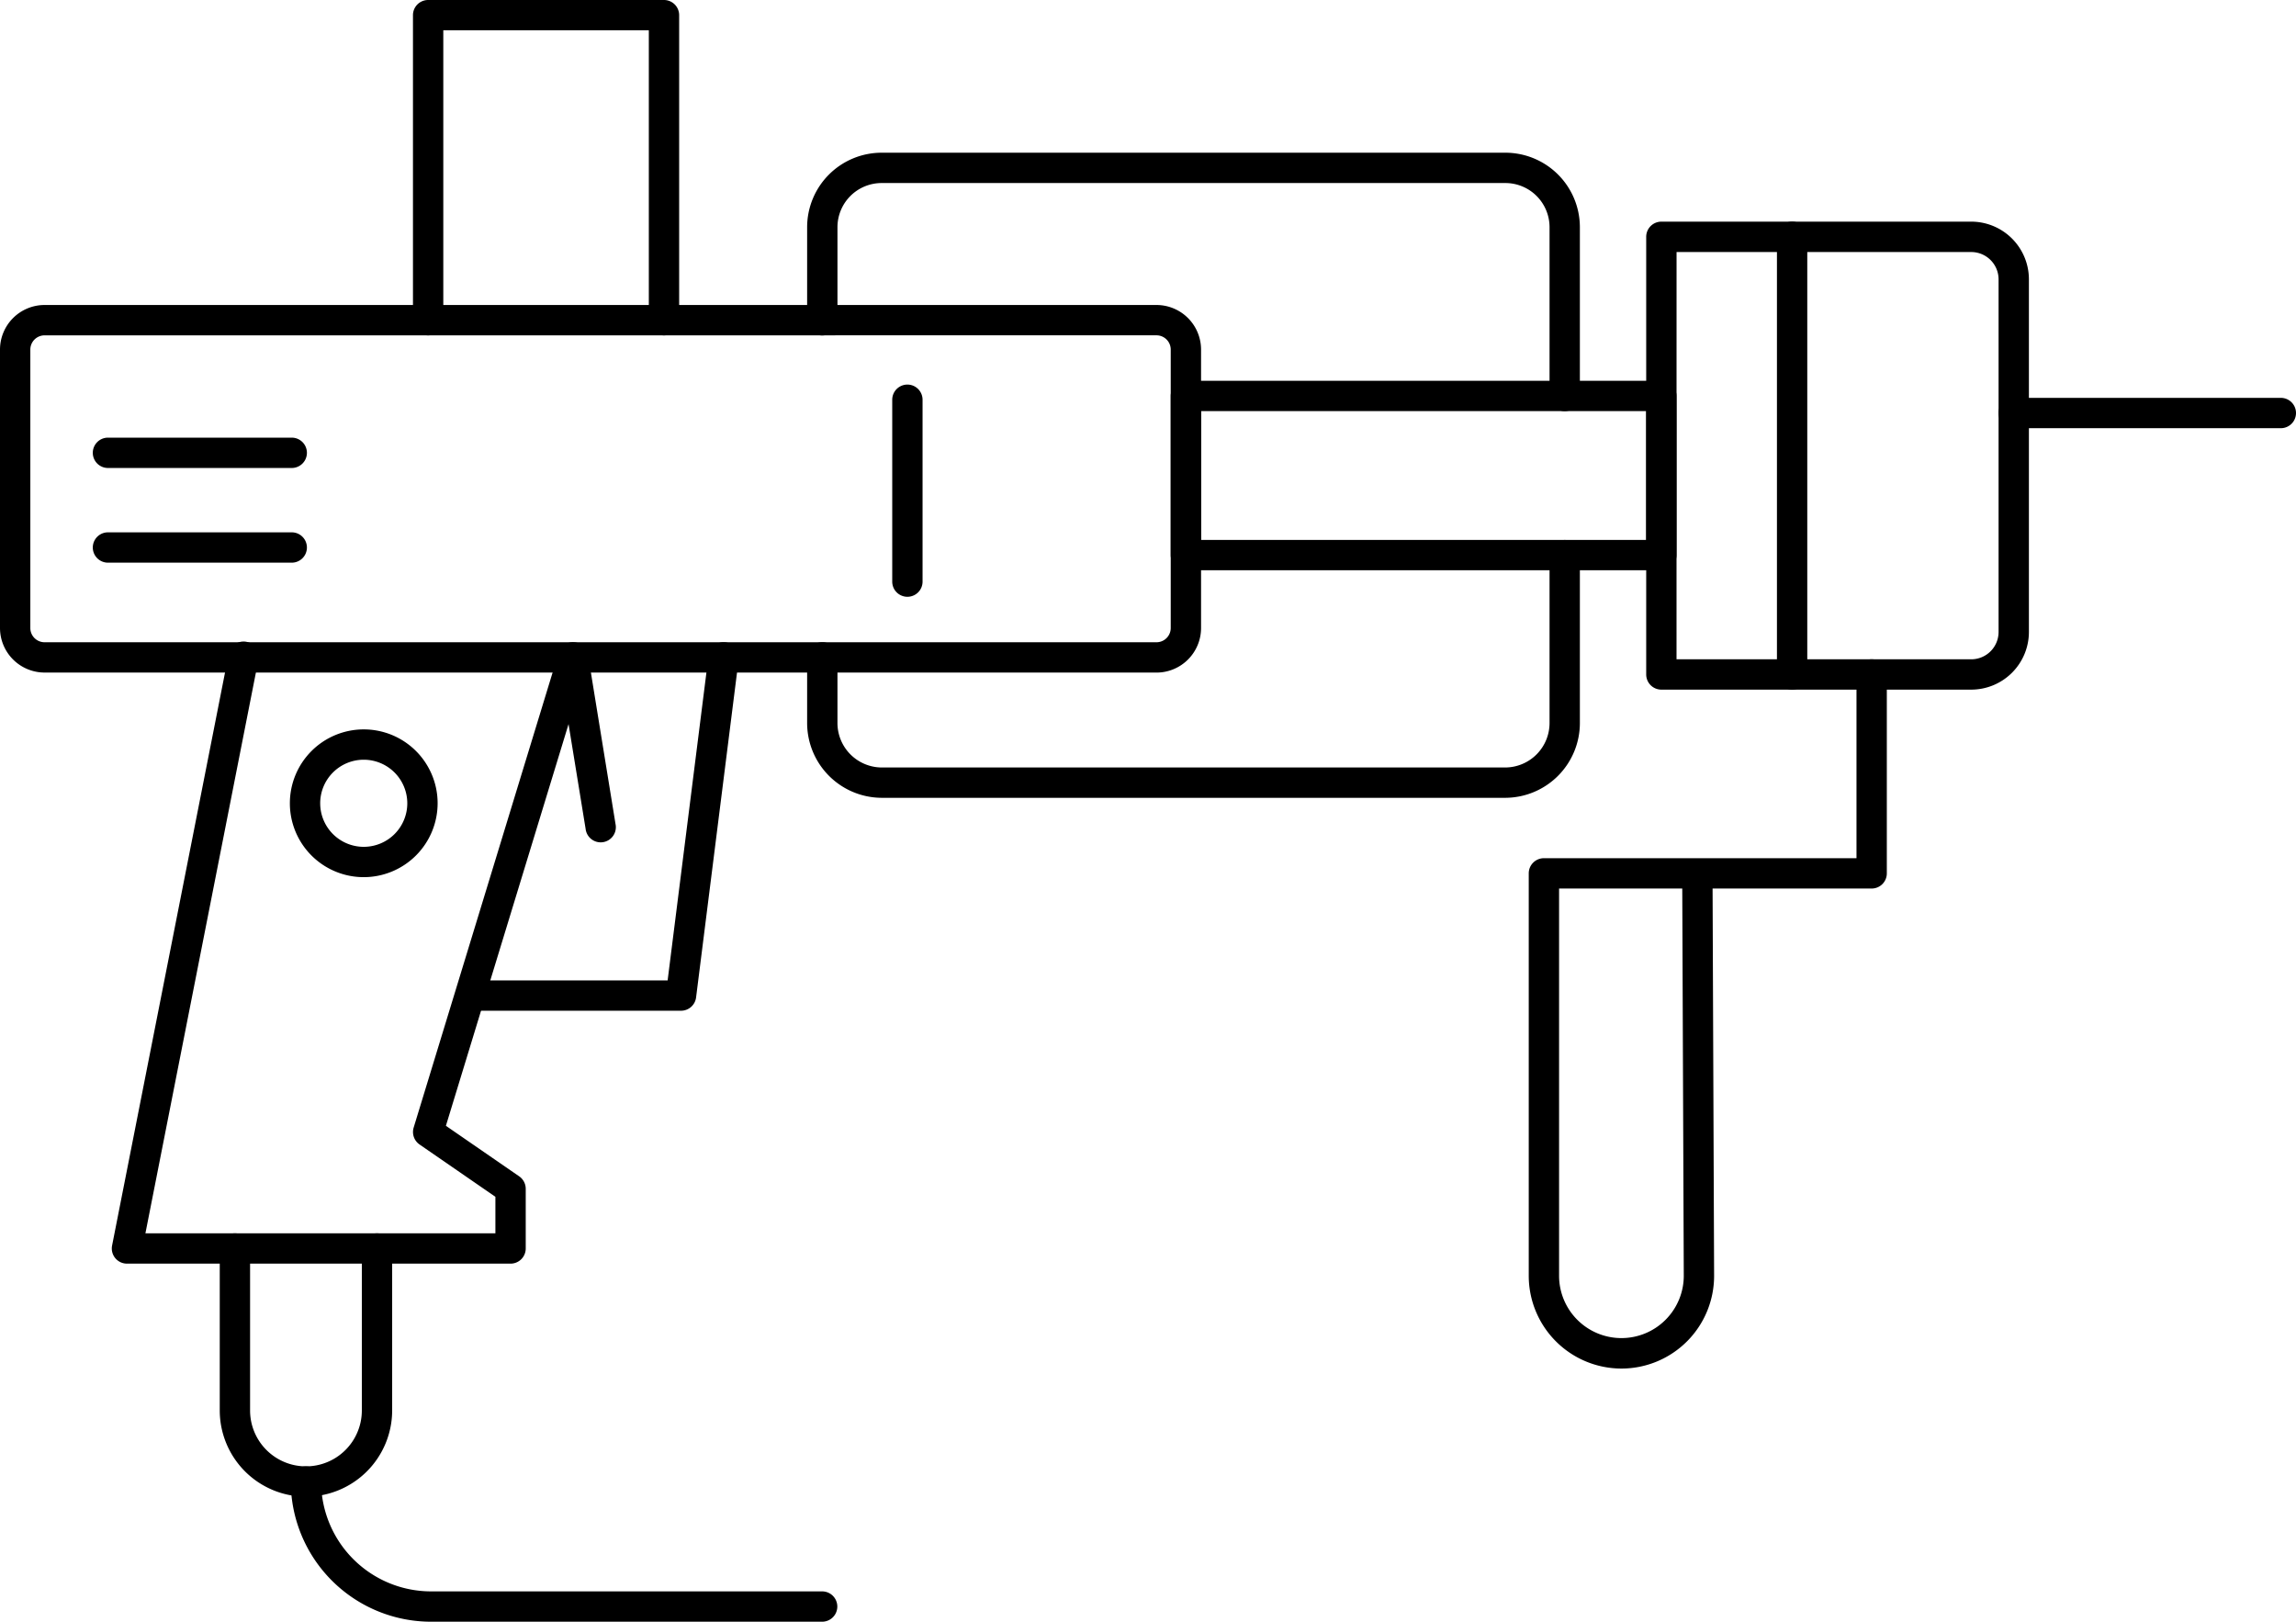
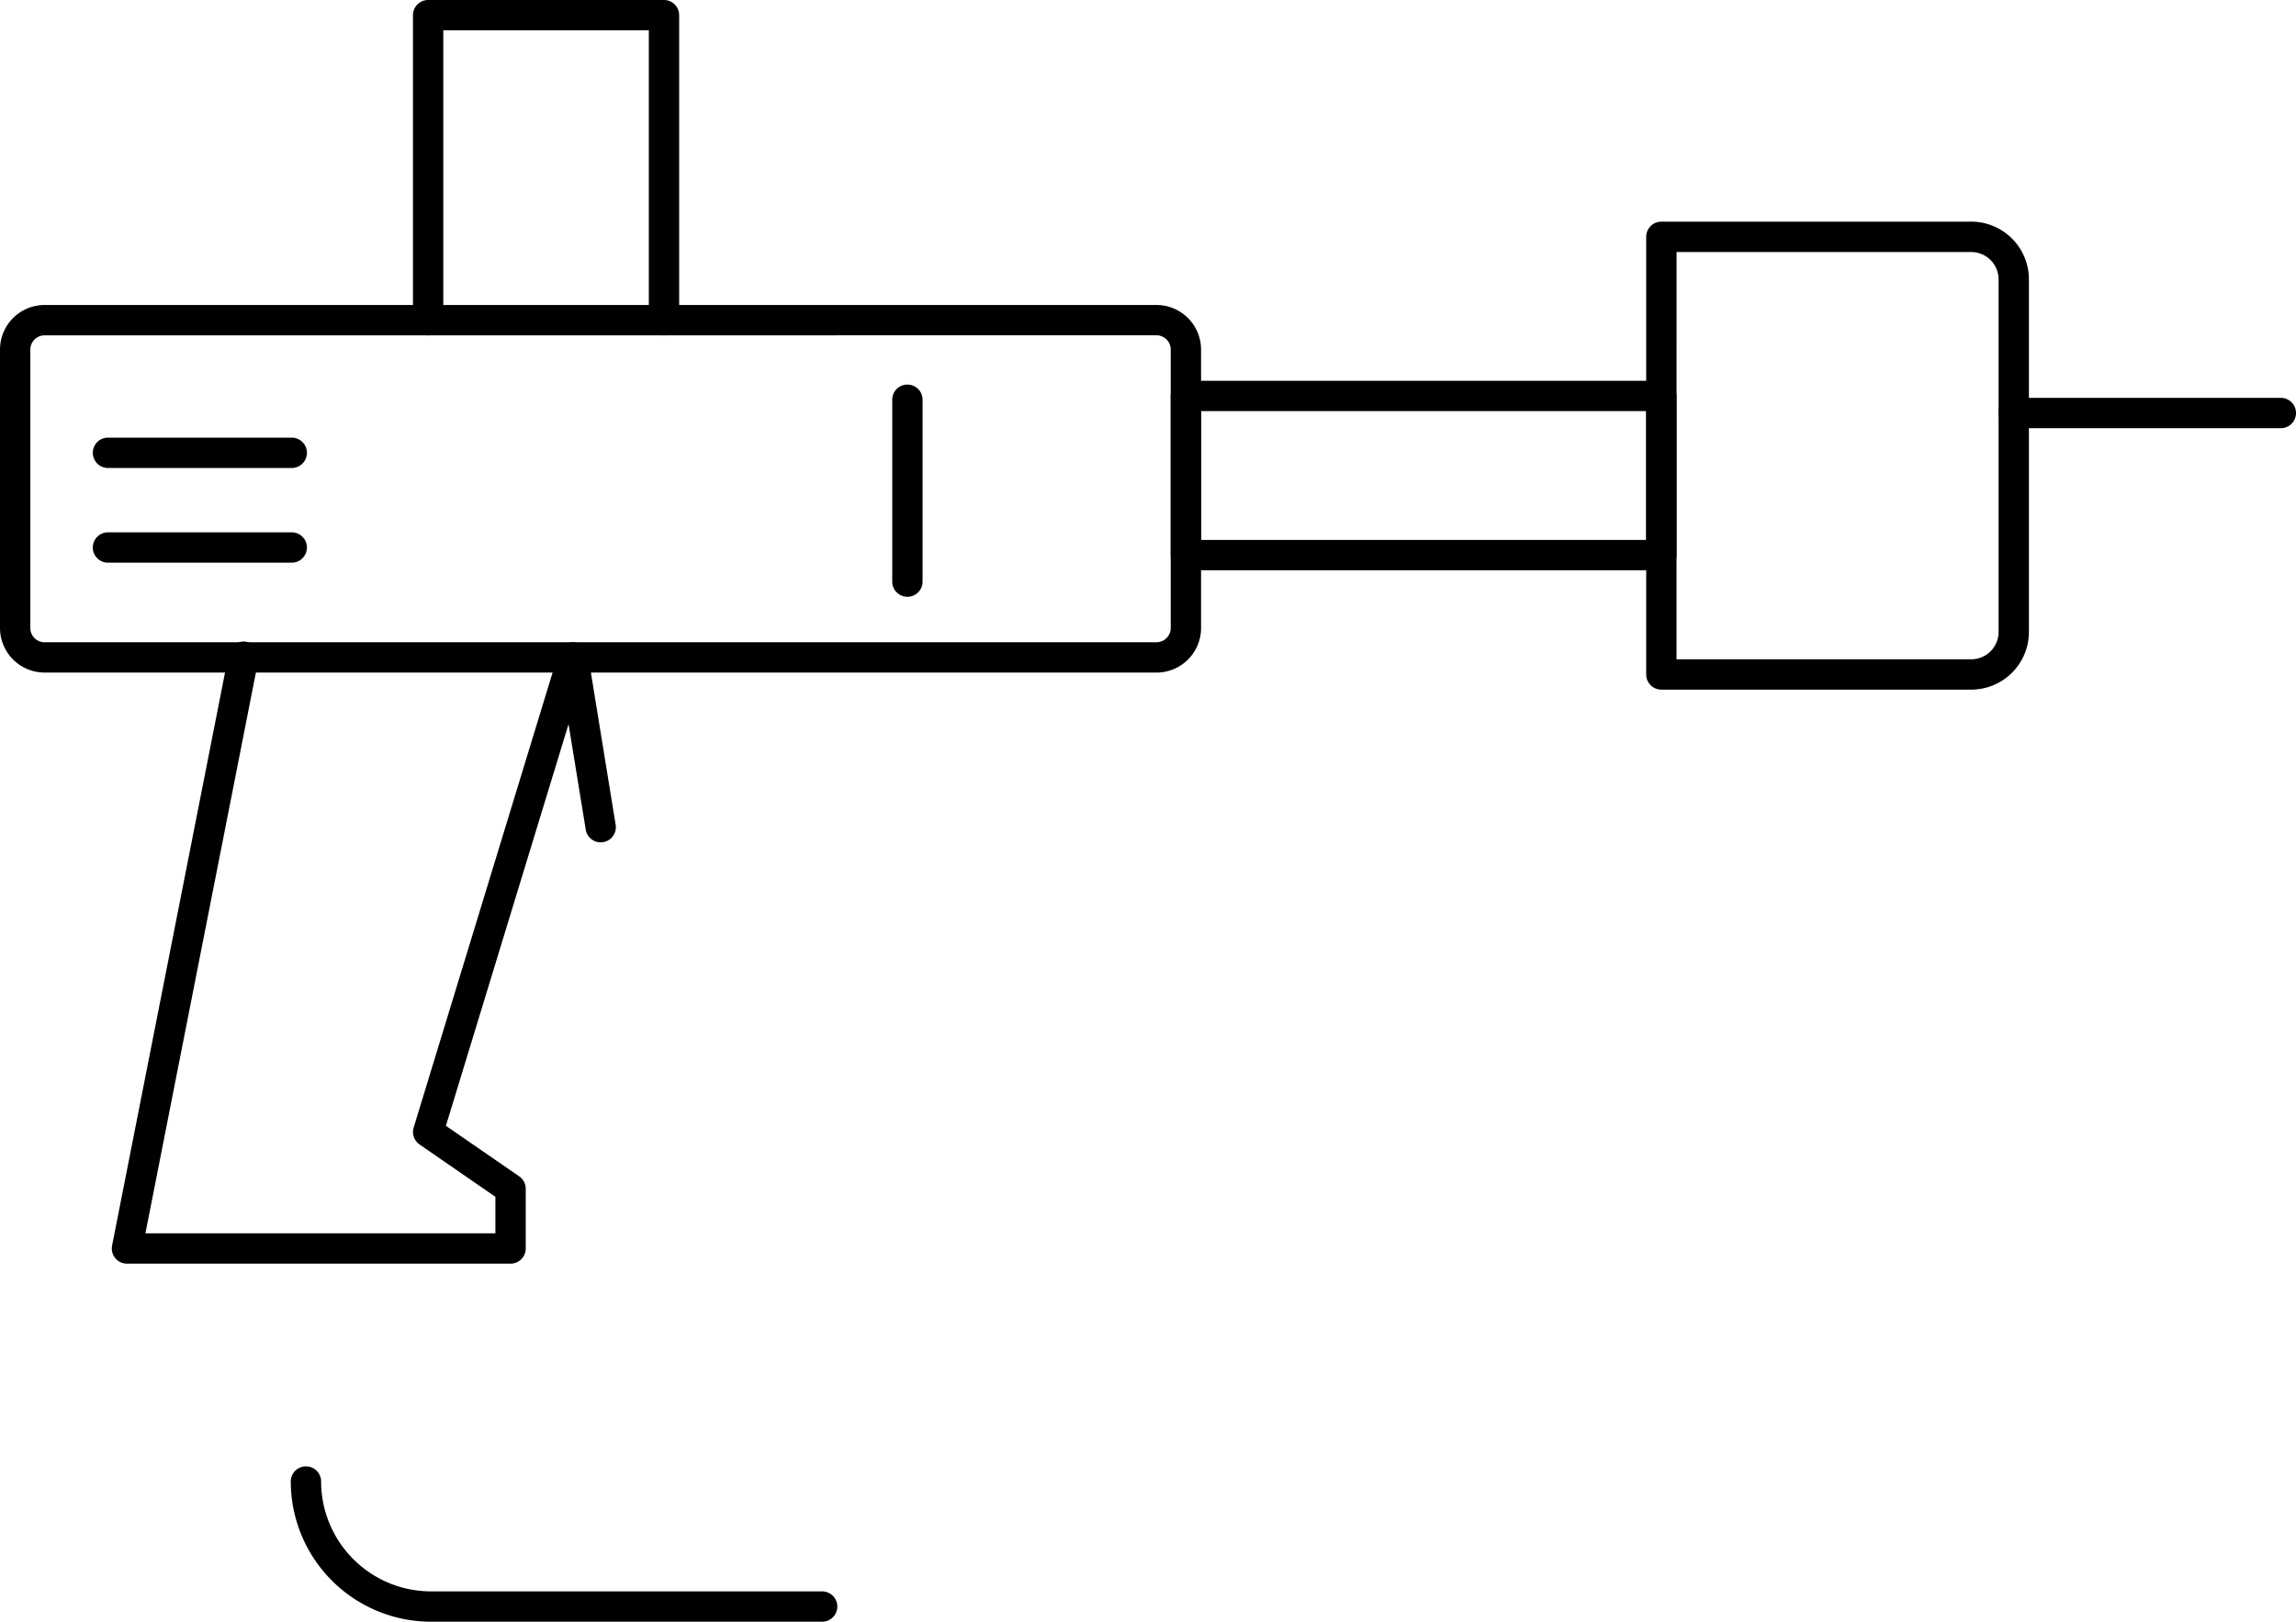
<svg xmlns="http://www.w3.org/2000/svg" viewBox="0 0 75.707 53.47">
  <g data-name="Layer 2">
    <g data-name="Layer 1">
      <path d="M38.134 22.175H1.47A1.471 1.471 0 0 1 0 20.706v-9.18a1.471 1.471 0 0 1 1.47-1.47h36.664a1.471 1.471 0 0 1 1.469 1.47v9.18a1.47 1.47 0 0 1-1.47 1.47ZM1.47 11.057a.47.47 0 0 0-.47.47v9.18a.47.47 0 0 0 .47.469h36.664a.47.47 0 0 0 .469-.47v-9.18a.47.47 0 0 0-.47-.47Z" />
      <path d="M9.62 15.43H3.56a.5.5 0 1 1 0-1h6.06a.5.5 0 0 1 0 1ZM9.62 18.552H3.56a.5.5 0 0 1 0-1h6.06a.5.5 0 0 1 0 1ZM29.92 19.677a.5.5 0 0 1-.5-.5V13.18a.5.5 0 0 1 1 0v5.997a.5.5 0 0 1-.5.5ZM21.894 11.057a.5.5 0 0 1-.5-.5V1h-6.777v9.557a.5.5 0 0 1-1 0V.5a.5.5 0 0 1 .5-.5h7.777a.5.5 0 0 1 .5.5v10.057a.5.5 0 0 1-.5.5ZM16.834 41.664H4.186a.5.5 0 0 1-.49-.597L7.537 21.58a.5.5 0 1 1 .98.193L4.795 40.664h11.54V39.46l-2.501-1.725a.501.501 0 0 1-.194-.558l4.778-15.648a.492.492 0 0 1 .513-.353.5.5 0 0 1 .459.42l.906 5.574a.5.5 0 1 1-.986.16l-.563-3.455-4.044 13.244 2.416 1.666a.5.5 0 0 1 .216.412v1.967a.5.5 0 0 1-.5.5Z" />
-       <path d="M11.993 28.921a2.436 2.436 0 1 1 2.437-2.436 2.439 2.439 0 0 1-2.437 2.436Zm0-3.872a1.436 1.436 0 1 0 1.437 1.436 1.438 1.438 0 0 0-1.437-1.436ZM51.594 13.555a.5.5 0 0 1-.5-.5v-5.57a1.457 1.457 0 0 0-1.46-1.45h-20.56a1.457 1.457 0 0 0-1.46 1.45v3.07a.504.504 0 0 1-.5.505.496.496 0 0 1-.5-.495v-3.08a2.458 2.458 0 0 1 2.46-2.45h20.56a2.458 2.458 0 0 1 2.46 2.45v5.57a.5.5 0 0 1-.5.5ZM49.634 26.305h-20.56a2.468 2.468 0 0 1-2.46-2.47v-2.16a.5.5 0 0 1 1 0v2.16a1.467 1.467 0 0 0 1.46 1.47h20.56a1.467 1.467 0 0 0 1.46-1.47v-5.53a.5.5 0 0 1 1 0v5.53a2.468 2.468 0 0 1-2.46 2.47Z" />
      <path d="M54.781 18.802H39.103a.5.5 0 0 1-.5-.5v-5.247a.5.5 0 0 1 .5-.5H54.78a.5.5 0 0 1 .5.5v5.247a.5.5 0 0 1-.5.5Zm-15.178-1H54.28v-4.247H39.603Z" />
      <path d="M64.999 22.738H54.781a.5.5 0 0 1-.5-.5V7.808a.5.5 0 0 1 .5-.5H65a1.903 1.903 0 0 1 1.9 1.902v11.626a1.903 1.903 0 0 1-1.9 1.902Zm-9.718-1H65a.902.902 0 0 0 .9-.902V9.21a.902.902 0 0 0-.9-.9h-9.718Z" />
-       <path d="M59.092 22.738a.5.5 0 0 1-.5-.5V7.808a.5.5 0 0 1 1 0v14.43a.5.5 0 0 1-.5.5ZM53.465 45.123a3.06 3.06 0 0 1-3.057-3.057v-13.27a.5.5 0 0 1 .5-.5h10.307v-6.058a.5.5 0 1 1 1 0v6.558a.5.5 0 0 1-.5.5H56.47l.05 12.759a3.056 3.056 0 0 1-3.055 3.068Zm-2.057-15.827v12.77a2.056 2.056 0 1 0 4.112-.007l-.05-12.763ZM22.456 33.325h-6.842a.5.5 0 0 1 0-1h6.4l1.35-10.712a.5.5 0 1 1 .993.125l-1.405 11.15a.5.5 0 0 1-.496.437ZM10.088 49.347a2.845 2.845 0 0 1-2.842-2.842v-5.34a.5.5 0 0 1 1 0v5.34a1.842 1.842 0 1 0 3.685 0v-5.34a.5.5 0 0 1 1 0v5.34a2.846 2.846 0 0 1-2.843 2.842Z" />
      <path d="M27.11 53.47h-12.9a4.628 4.628 0 0 1-4.622-4.622.5.5 0 0 1 1 0 3.627 3.627 0 0 0 3.623 3.622h12.898a.5.5 0 1 1 0 1ZM75.207 14.118h-8.808a.5.5 0 0 1 0-1h8.808a.5.5 0 0 1 0 1Z" />
      <path style="fill:none" d="M0 0h75.707v53.47H0z" />
    </g>
  </g>
</svg>